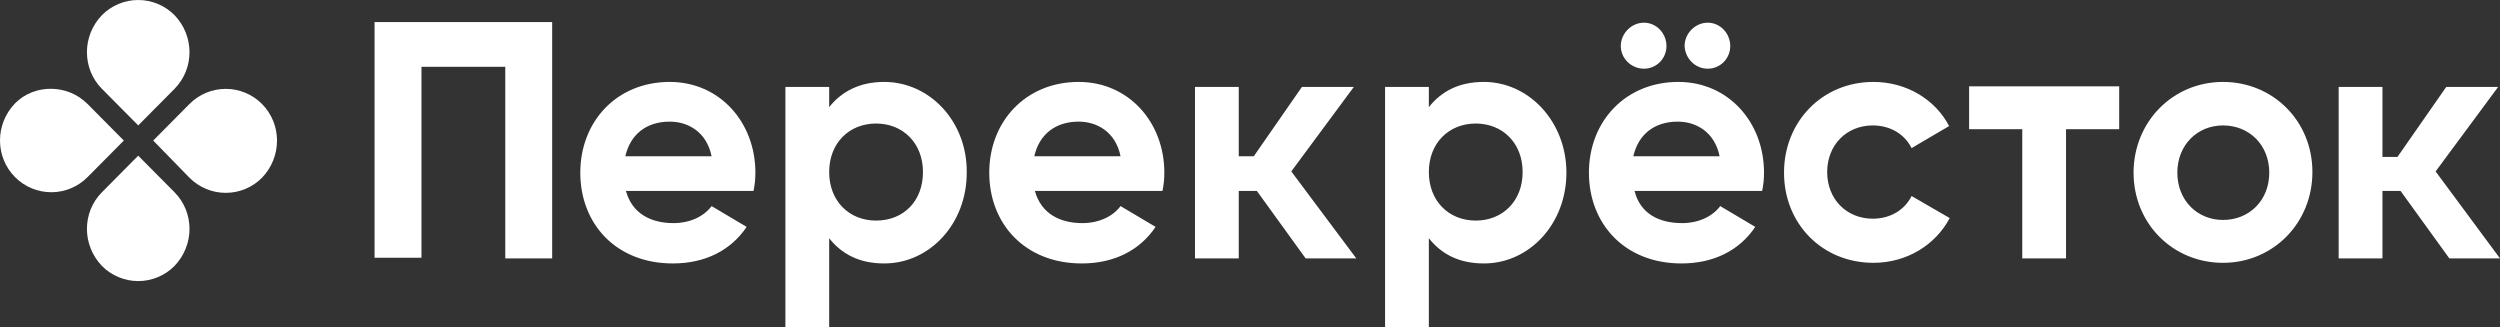
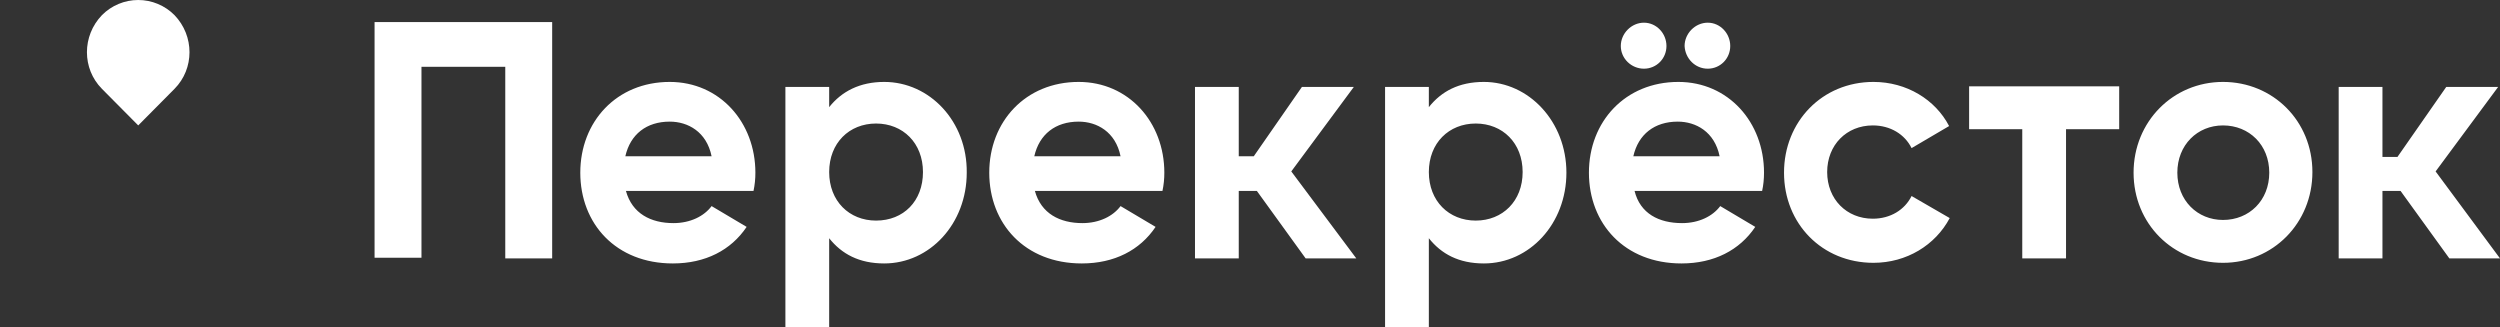
<svg xmlns="http://www.w3.org/2000/svg" width="214" height="28" viewBox="0 0 214 28" fill="none">
  <rect x="0" y="0" width="214" height="28" fill="#333333" stroke="none" />
  <path d="M14.936 7.607L11.832 10.736L8.728 7.607C7.013 5.88 7.013 3.075 8.728 1.294C9.134 0.884 9.617 0.559 10.15 0.337C10.683 0.114 11.254 0 11.832 0C12.409 0 12.98 0.114 13.513 0.337C14.046 0.559 14.53 0.884 14.936 1.294C16.65 3.075 16.65 5.88 14.936 7.607Z" fill="white" />
-   <path d="M8.728 16.454L11.831 13.325L14.936 16.454C16.65 18.181 16.65 20.986 14.936 22.766C14.53 23.176 14.046 23.502 13.513 23.724C12.98 23.946 12.409 24.06 11.832 24.06C11.254 24.06 10.683 23.946 10.15 23.724C9.617 23.502 9.134 23.176 8.728 22.766C7.013 20.985 7.013 18.181 8.728 16.454Z" fill="white" />
-   <path d="M16.22 15.214L13.115 12.031L16.219 8.901C16.625 8.491 17.108 8.166 17.641 7.943C18.174 7.721 18.746 7.607 19.323 7.607C19.901 7.607 20.473 7.721 21.005 7.943C21.538 8.166 22.022 8.491 22.428 8.901C24.141 10.629 24.141 13.433 22.428 15.214C22.022 15.624 21.538 15.949 21.006 16.172C20.473 16.394 19.901 16.508 19.324 16.508C18.747 16.508 18.175 16.394 17.642 16.172C17.11 15.949 16.626 15.624 16.22 15.214Z" fill="white" />
-   <path d="M7.494 8.901L10.599 12.031L7.495 15.16C7.089 15.57 6.605 15.896 6.072 16.118C5.539 16.34 4.968 16.455 4.39 16.455C3.813 16.455 3.241 16.34 2.708 16.118C2.175 15.896 1.692 15.57 1.286 15.16C-0.429 13.433 -0.429 10.629 1.286 8.848C2.944 7.175 5.782 7.175 7.494 8.901Z" fill="white" />
  <path d="M181.402 11.06H176.852V22.12H173.106V11.06H168.556V7.391H181.402V11.06ZM53.58 16.346H64.5C64.609 15.832 64.663 15.307 64.661 14.781C64.661 10.466 61.609 7.013 57.328 7.013C52.778 7.013 49.673 10.412 49.673 14.781C49.673 19.152 52.724 22.551 57.595 22.551C60.379 22.551 62.573 21.418 63.912 19.422L60.913 17.641C60.271 18.505 59.094 19.098 57.648 19.098C55.721 19.098 54.115 18.288 53.58 16.346ZM53.528 13.379C53.956 11.491 55.347 10.411 57.328 10.411C58.88 10.411 60.485 11.275 60.913 13.379H53.528ZM75.687 7.013C73.6 7.013 72.047 7.823 70.977 9.171V7.444H67.23V28H70.977V20.393C72.047 21.741 73.546 22.551 75.687 22.551C79.594 22.551 82.753 19.152 82.753 14.781C82.806 10.412 79.594 7.013 75.687 7.013ZM74.992 18.882C72.689 18.882 70.977 17.21 70.977 14.728C70.977 12.246 72.689 10.574 74.992 10.574C77.293 10.574 79.006 12.246 79.006 14.729C79.006 17.21 77.347 18.882 74.992 18.882ZM88.587 16.346H99.506C99.615 15.832 99.669 15.307 99.667 14.781C99.667 10.466 96.616 7.013 92.335 7.013C87.784 7.013 84.68 10.412 84.68 14.781C84.68 19.152 87.731 22.551 92.601 22.551C95.385 22.551 97.579 21.418 98.918 19.422L95.92 17.641C95.278 18.505 94.1 19.098 92.655 19.098C90.728 19.098 89.121 18.288 88.587 16.346ZM88.534 13.379C88.962 11.491 90.354 10.411 92.333 10.411C93.886 10.411 95.493 11.275 95.92 13.379H88.534ZM127.019 7.013C124.878 7.013 123.379 7.823 122.309 9.171V7.444H118.562V28H122.309V20.393C123.379 21.741 124.878 22.551 127.019 22.551C130.926 22.551 134.085 19.152 134.085 14.781C134.085 10.412 130.874 7.013 127.019 7.013ZM126.324 18.882C124.022 18.882 122.309 17.21 122.309 14.728C122.309 12.246 124.022 10.574 126.324 10.574C128.625 10.574 130.338 12.246 130.338 14.729C130.338 17.21 128.625 18.882 126.324 18.882ZM139.919 16.346H150.838C150.946 15.861 151 15.321 151 14.781C151 10.466 147.949 7.013 143.667 7.013C139.117 7.013 136.012 10.412 136.012 14.781C136.012 19.152 139.063 22.551 143.934 22.551C146.718 22.551 148.911 21.418 150.25 19.422L147.252 17.641C146.61 18.505 145.432 19.098 143.987 19.098C142.007 19.098 140.401 18.288 139.919 16.346ZM140.722 5.88C141.793 5.88 142.649 5.017 142.649 3.937C142.649 2.859 141.793 1.942 140.722 1.942C139.652 1.942 138.741 2.859 138.741 3.937C138.741 5.017 139.652 5.88 140.722 5.88ZM139.812 13.379C140.24 11.491 141.632 10.411 143.613 10.411C145.165 10.411 146.771 11.275 147.199 13.379H139.812ZM146.182 5.88C147.252 5.88 148.109 5.017 148.109 3.937C148.109 2.859 147.252 1.942 146.182 1.942C145.112 1.942 144.201 2.859 144.201 3.937C144.255 5.017 145.112 5.88 146.182 5.88ZM160.367 22.497C163.203 22.497 165.666 20.985 166.896 18.667L163.631 16.779C163.043 17.966 161.812 18.721 160.313 18.721C158.065 18.721 156.406 17.048 156.406 14.728C156.406 12.408 158.065 10.736 160.313 10.736C161.812 10.736 163.043 11.491 163.631 12.678L166.844 10.79C165.666 8.524 163.203 7.013 160.367 7.013C155.978 7.013 152.712 10.412 152.712 14.781C152.712 19.152 155.978 22.497 160.367 22.497ZM190.289 22.497C194.571 22.497 197.942 19.098 197.942 14.728C197.942 10.359 194.571 7.013 190.289 7.013C186.006 7.013 182.634 10.412 182.634 14.781C182.634 19.152 186.006 22.497 190.289 22.497ZM190.289 18.828C188.094 18.828 186.38 17.156 186.38 14.781C186.38 12.408 188.094 10.736 190.289 10.736C192.536 10.736 194.249 12.408 194.249 14.781C194.249 17.156 192.536 18.828 190.289 18.828ZM111.764 22.12H116.1L110.534 14.674L115.886 7.444H111.443L107.321 13.379H106.037V7.444H102.291V22.12H106.037V16.346H107.589L111.764 22.12ZM209.665 22.12H214L208.488 14.674L213.84 7.444H209.397L205.223 13.433H203.938V7.444H200.191V22.12H203.938V16.346H205.489L209.665 22.12ZM32.063 1.888V22.064H36.078V5.718H43.251V22.12H47.266V1.888H32.063Z" fill="white" />
</svg>